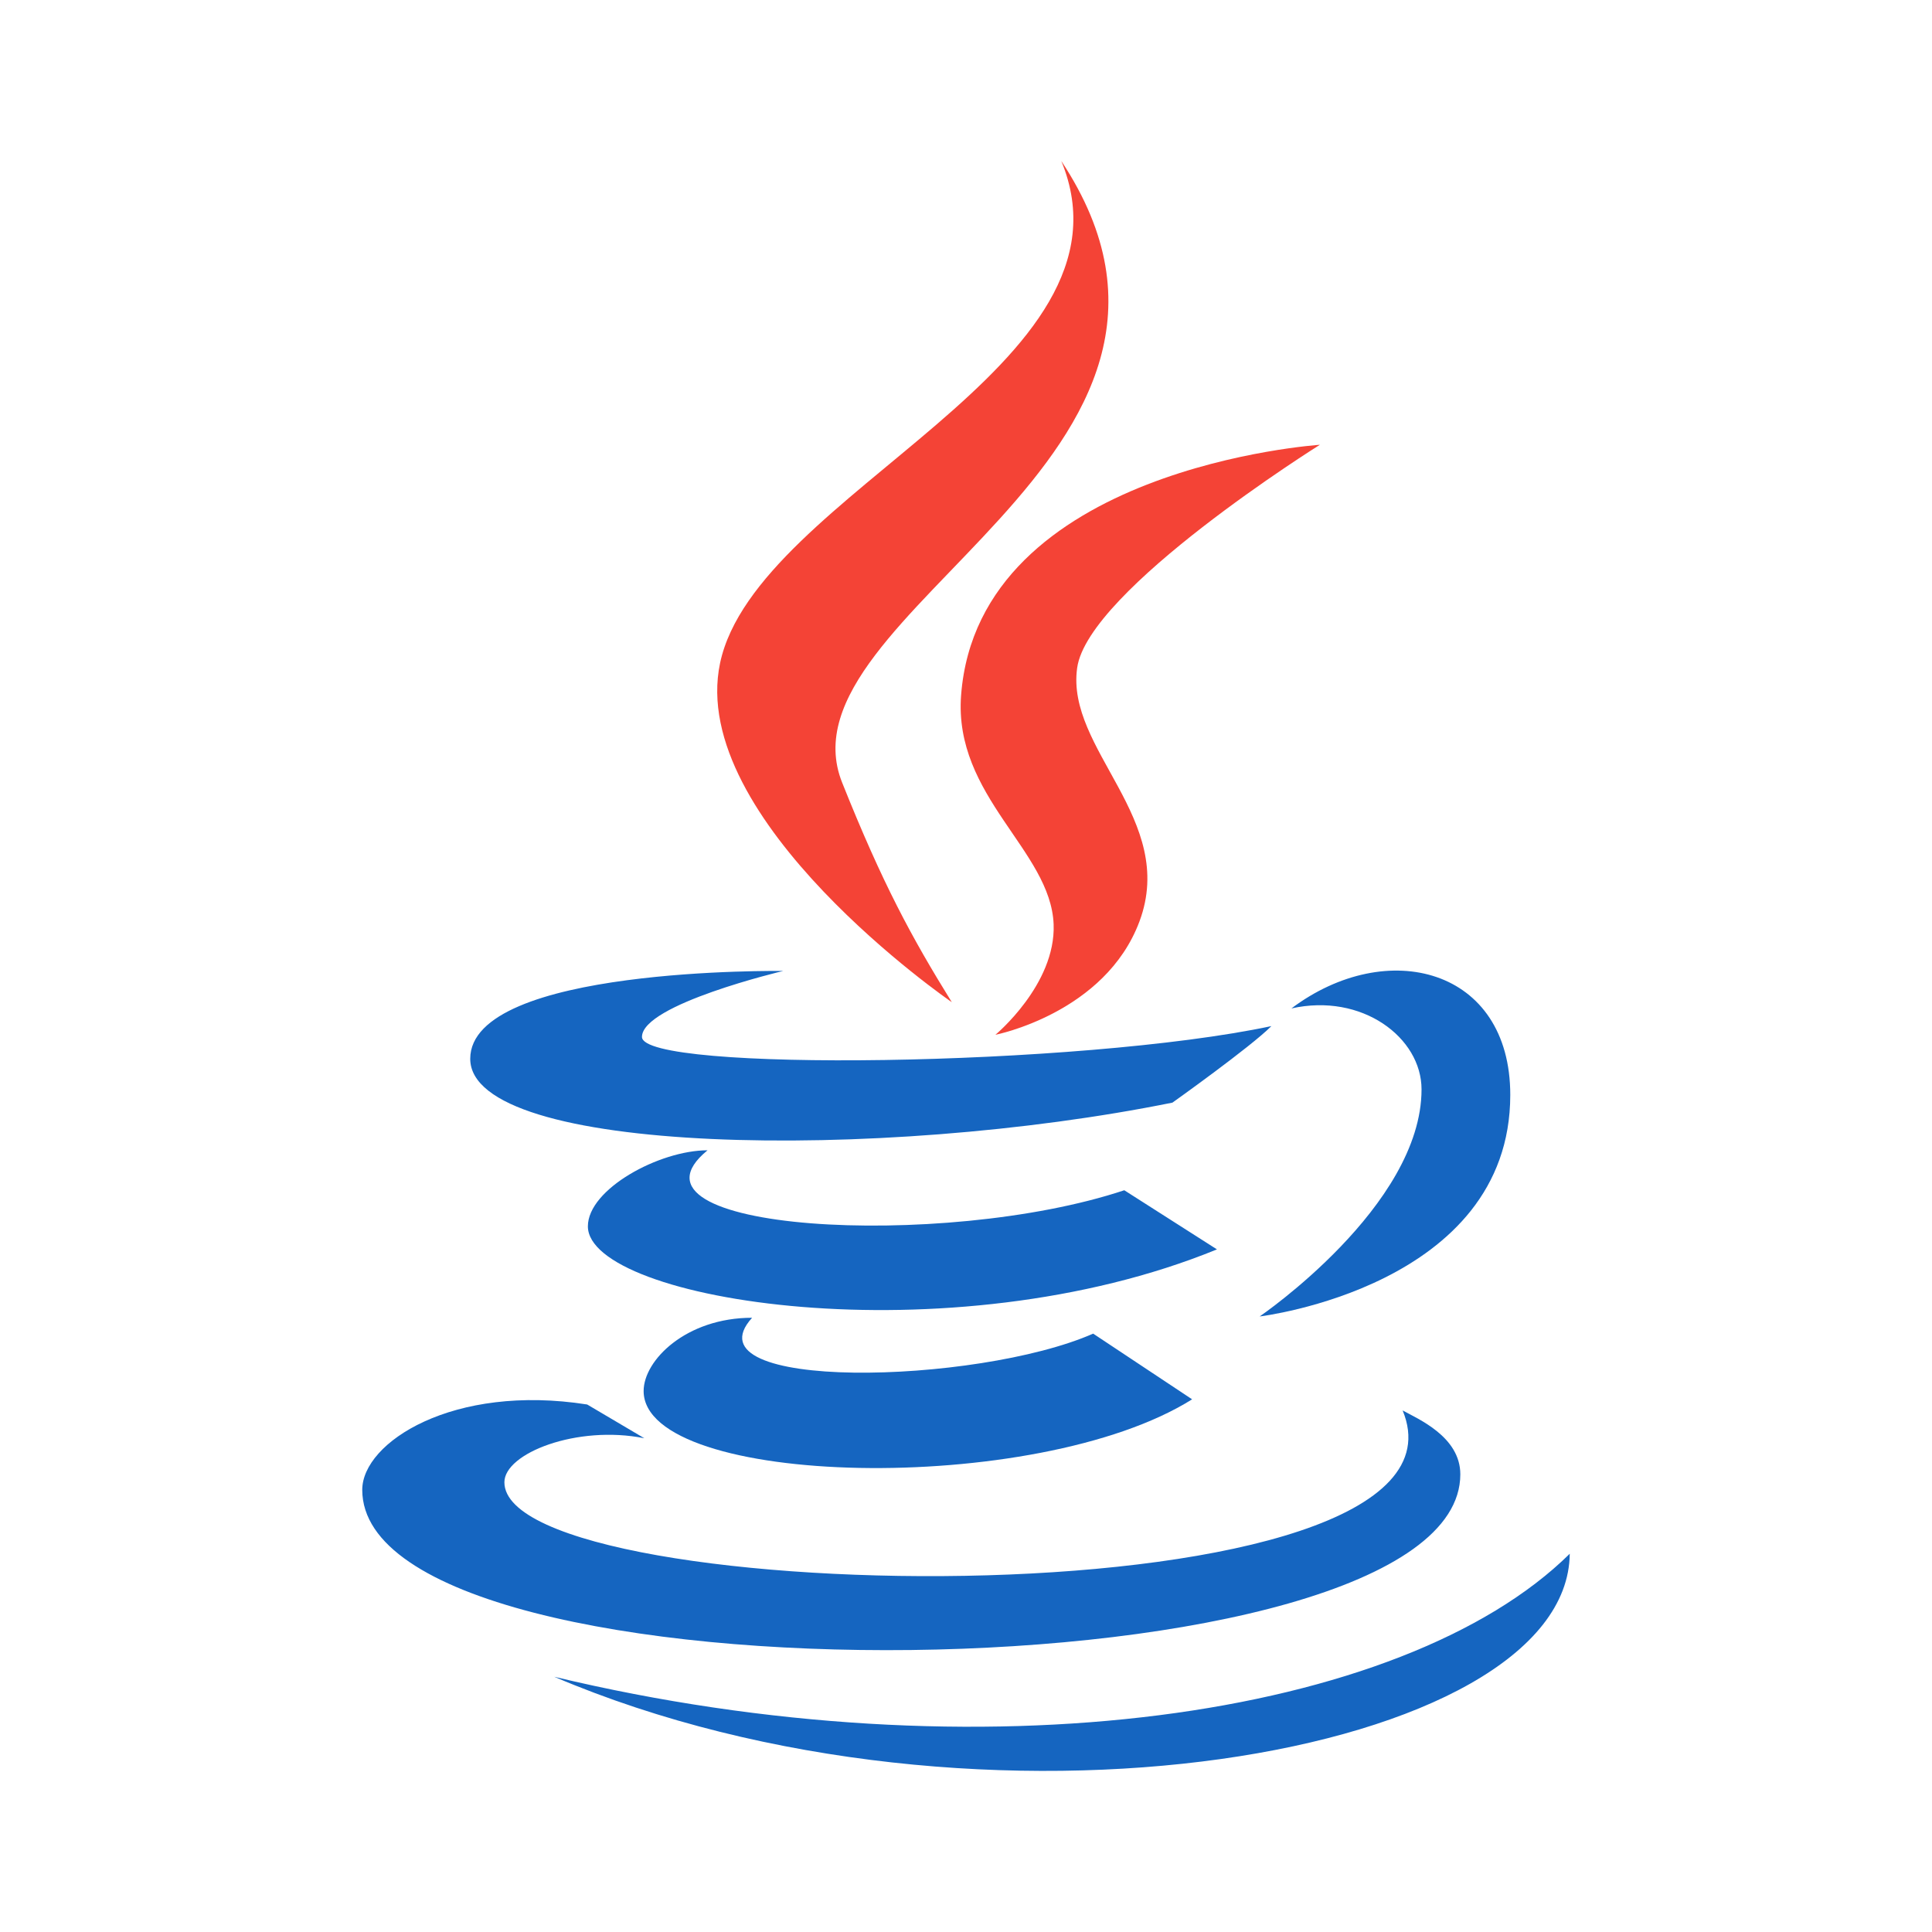
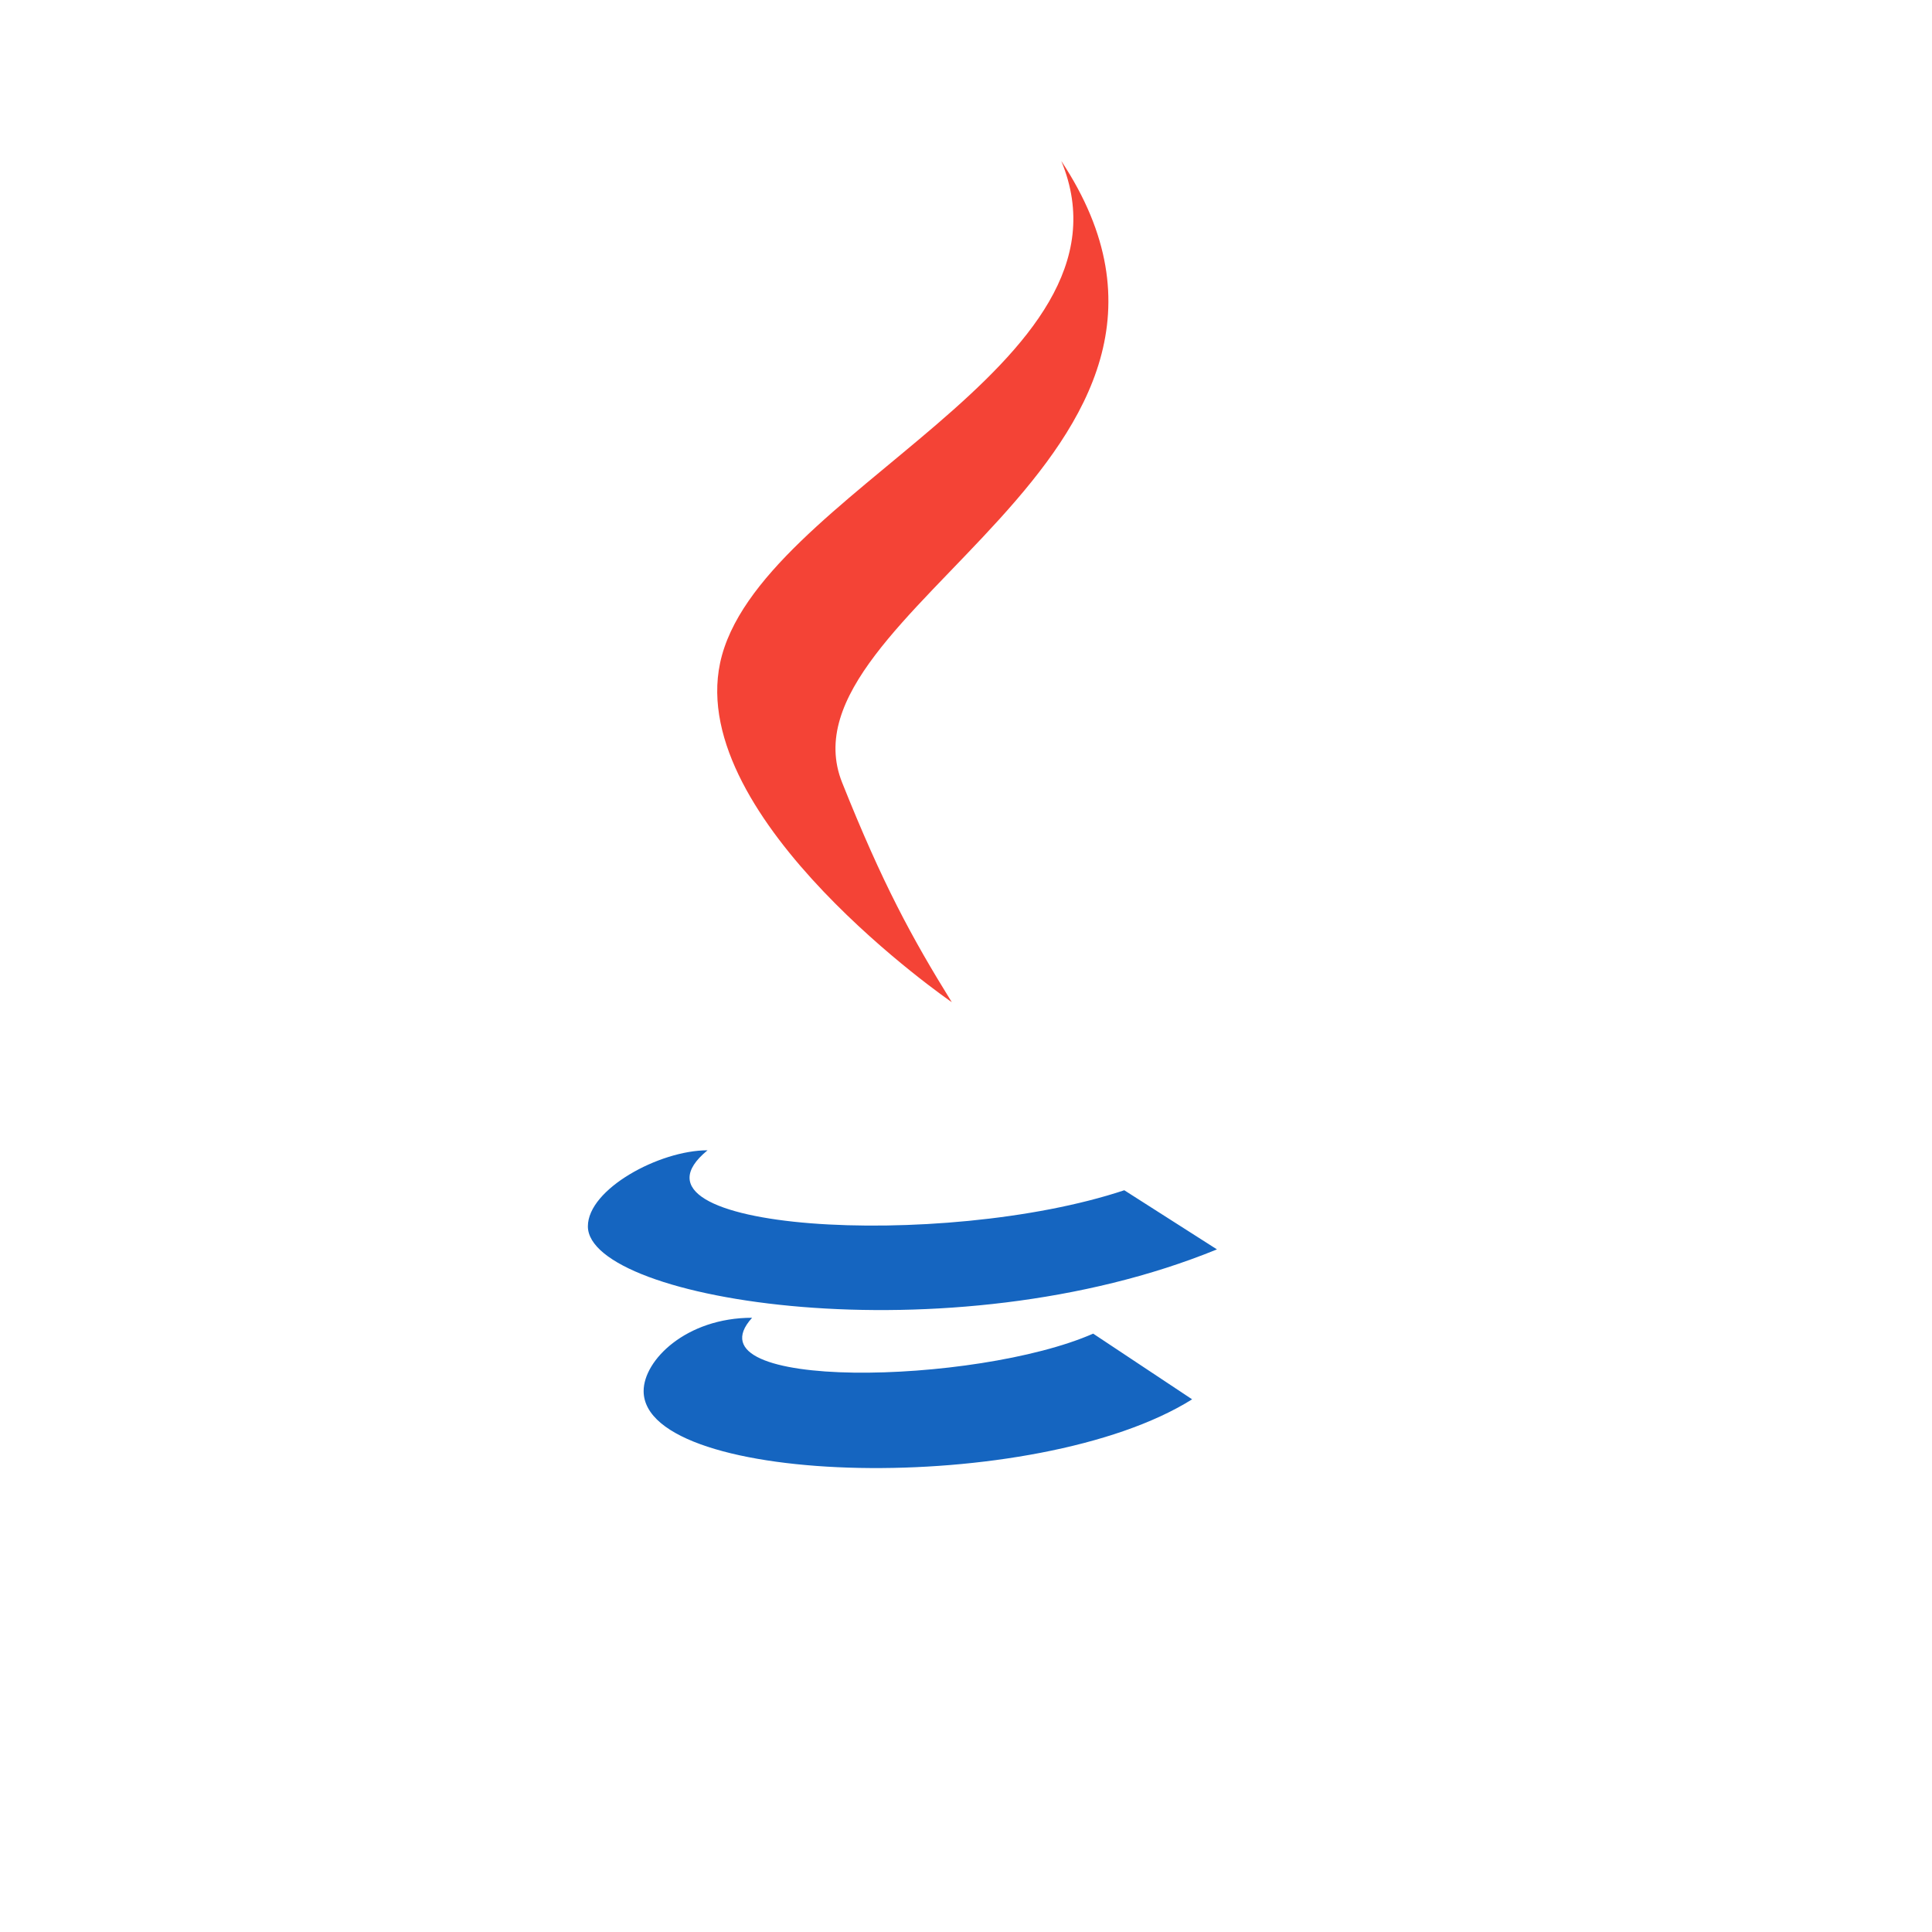
<svg xmlns="http://www.w3.org/2000/svg" width="28" height="28" viewBox="0 0 28 28" fill="none">
  <path d="M13.794 14.524C13.212 13.585 12.79 12.807 12.205 11.342C11.215 8.867 18.222 6.63 15.381 2.333C16.612 5.302 10.961 7.137 10.436 9.609C9.956 11.883 13.791 14.524 13.794 14.524Z" fill="#F44336" />
-   <path d="M13.929 10.075C13.817 11.543 15.229 12.325 15.27 13.397C15.303 14.27 14.426 14.997 14.426 14.997C14.426 14.997 16.017 14.685 16.514 13.354C17.065 11.875 15.444 10.863 15.611 9.68C15.767 8.549 19.129 6.446 19.129 6.446C19.129 6.446 14.182 6.774 13.929 10.075Z" fill="#F44336" />
-   <path d="M18.716 14.615C19.739 14.386 20.602 15.037 20.602 15.788C20.602 17.48 18.256 19.079 18.256 19.079C18.256 19.079 21.888 18.647 21.888 15.868C21.888 14.031 20.104 13.572 18.716 14.615ZM16.992 15.98C16.992 15.98 18.125 15.174 18.426 14.871C15.648 15.46 9.304 15.54 9.304 15.028C9.304 14.556 11.35 14.072 11.35 14.072C11.35 14.072 6.815 14.007 6.815 15.345C6.815 16.739 12.751 16.838 16.992 15.98Z" fill="#1565C0" />
  <path d="M16.294 17.25C13.664 18.125 8.819 17.845 10.254 16.671C9.556 16.671 8.52 17.233 8.52 17.773C8.52 18.856 13.759 19.693 17.637 18.107L16.294 17.25Z" fill="#1565C0" />
  <path d="M10.9 19.098C9.946 19.098 9.328 19.712 9.328 20.16C9.328 21.555 15.021 21.696 17.277 20.28L15.843 19.328C14.158 20.069 9.925 20.171 10.9 19.098Z" fill="#1565C0" />
-   <path d="M21.164 21.367C21.164 20.821 20.549 20.564 20.328 20.441C21.628 23.575 7.31 23.332 7.31 21.482C7.31 21.061 8.364 20.649 9.338 20.844L8.51 20.355C6.568 20.05 5.25 20.903 5.25 21.592C5.25 24.802 21.164 24.647 21.164 21.367Z" fill="#1565C0" />
-   <path d="M22.75 22.518C20.332 24.906 14.199 25.777 8.032 24.301C14.199 26.928 22.721 25.448 22.75 22.518Z" fill="#1565C0" />
</svg>